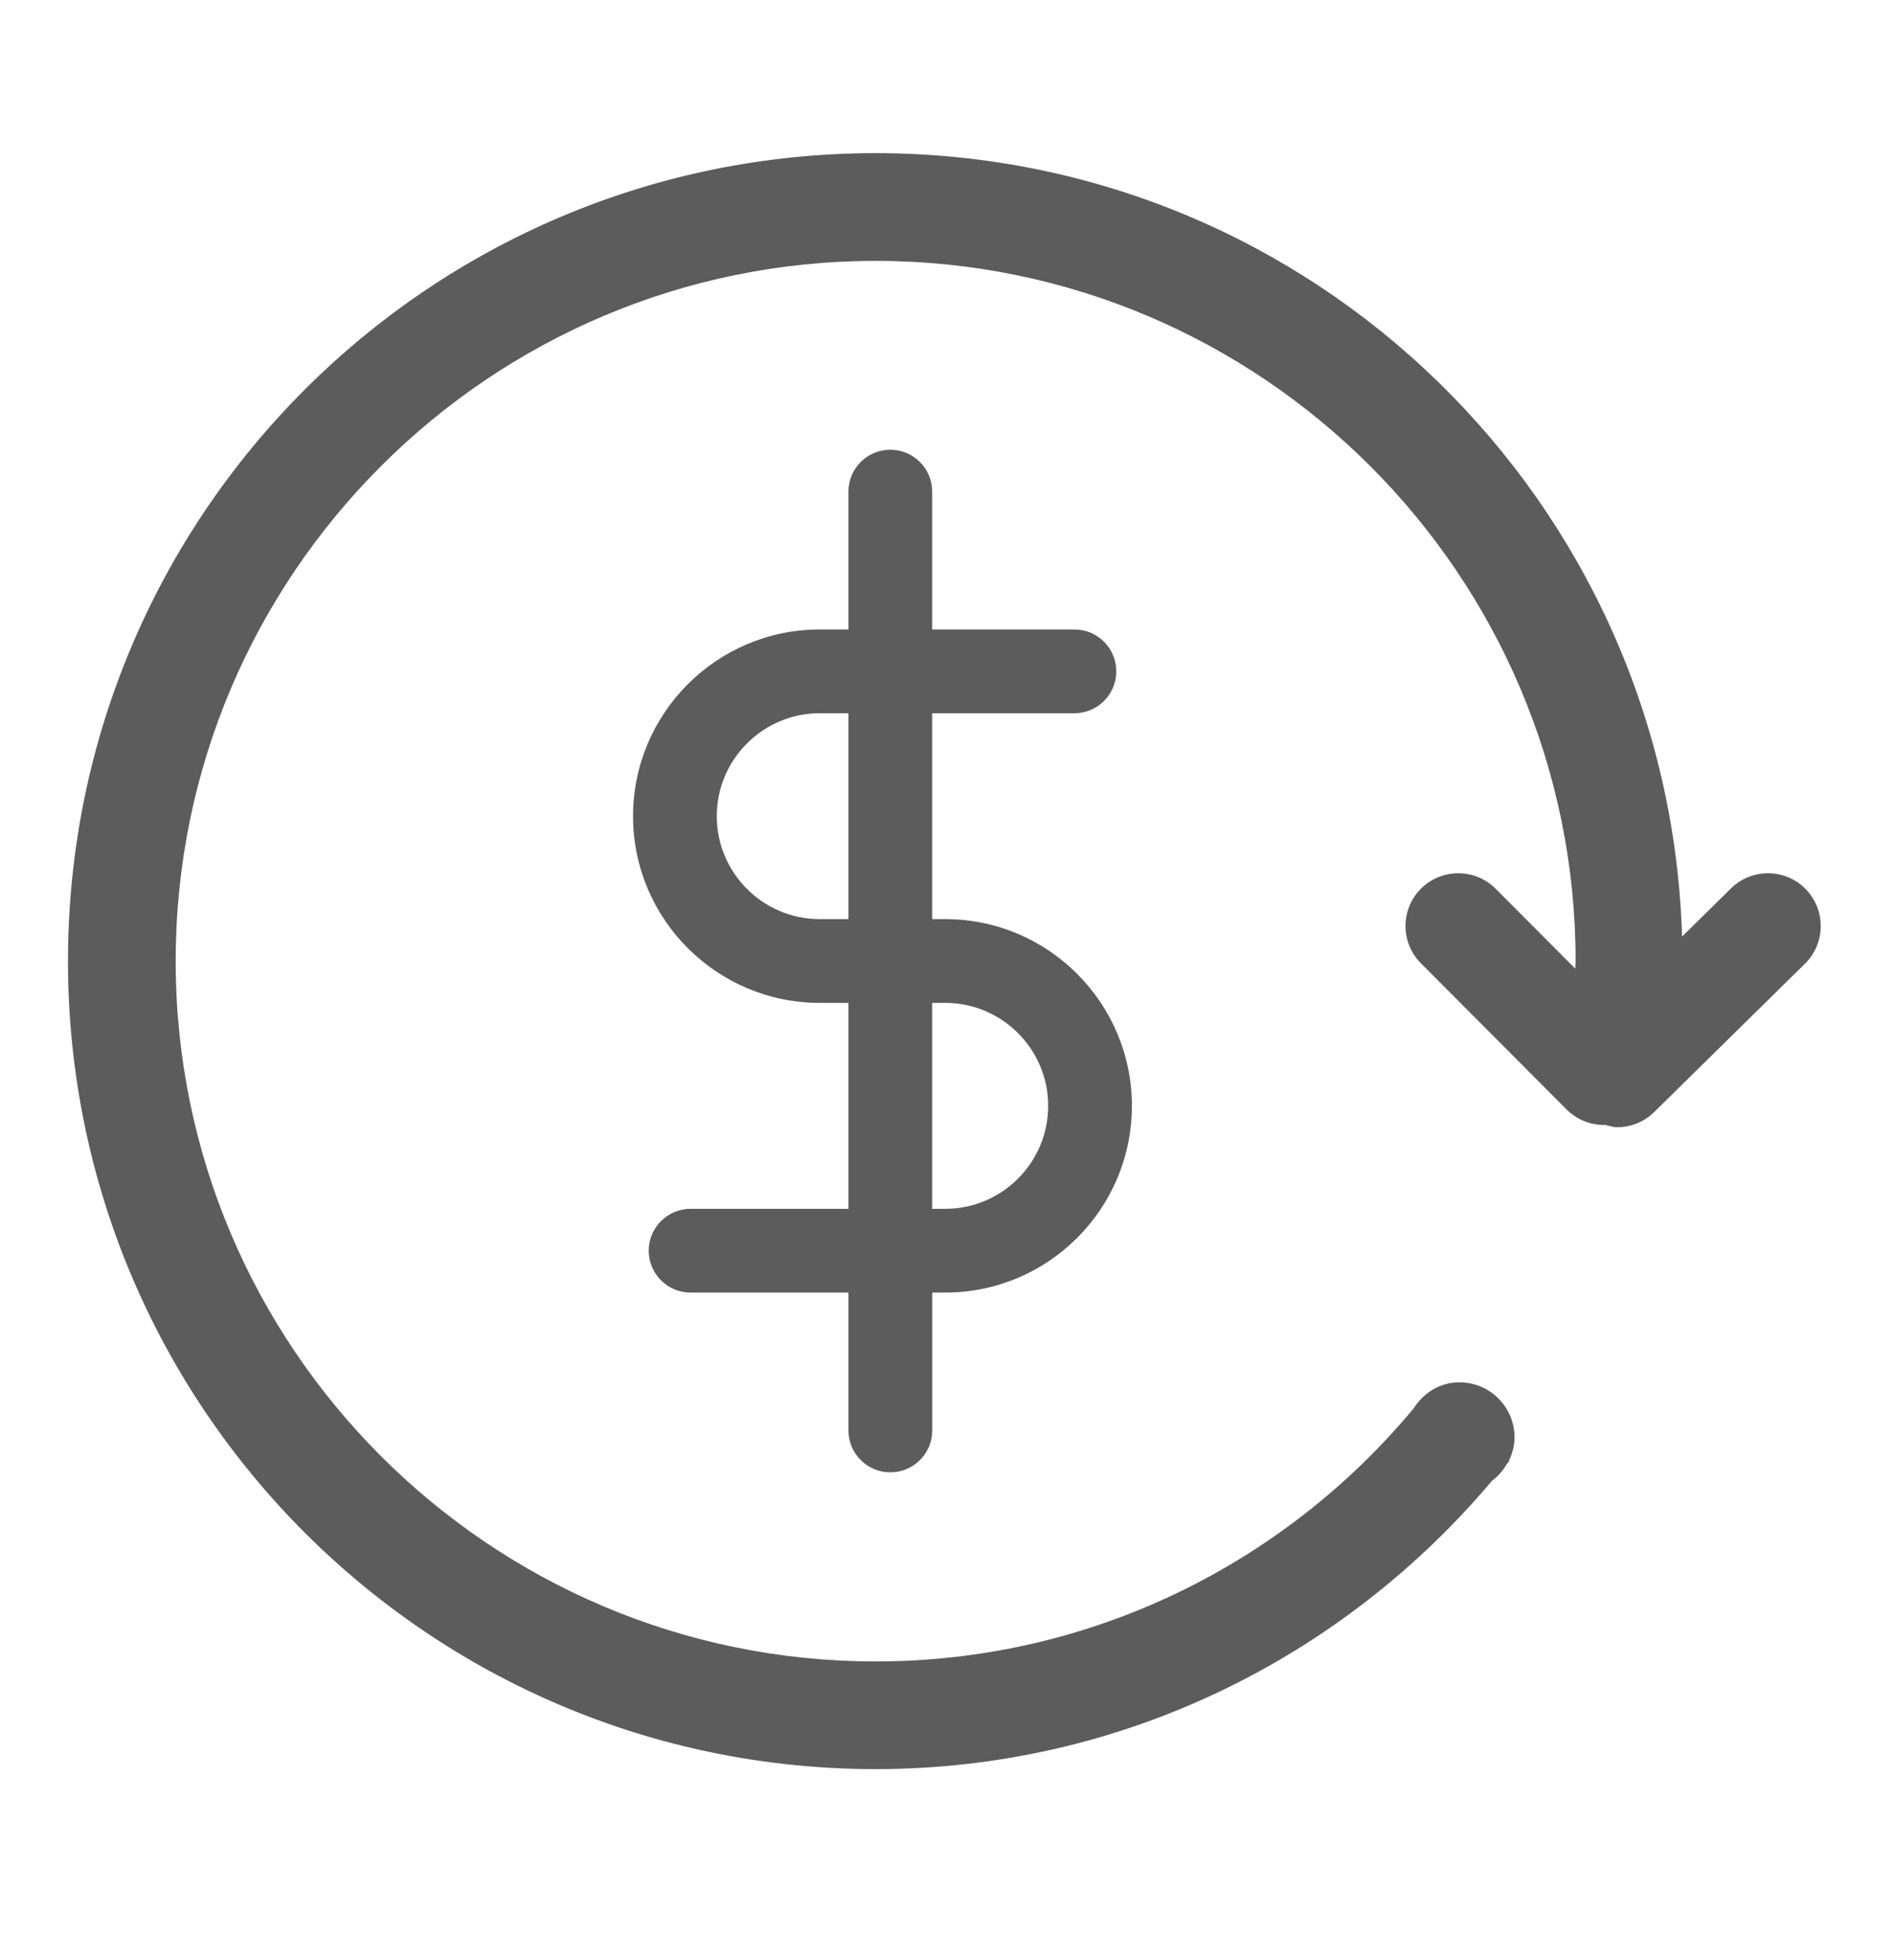
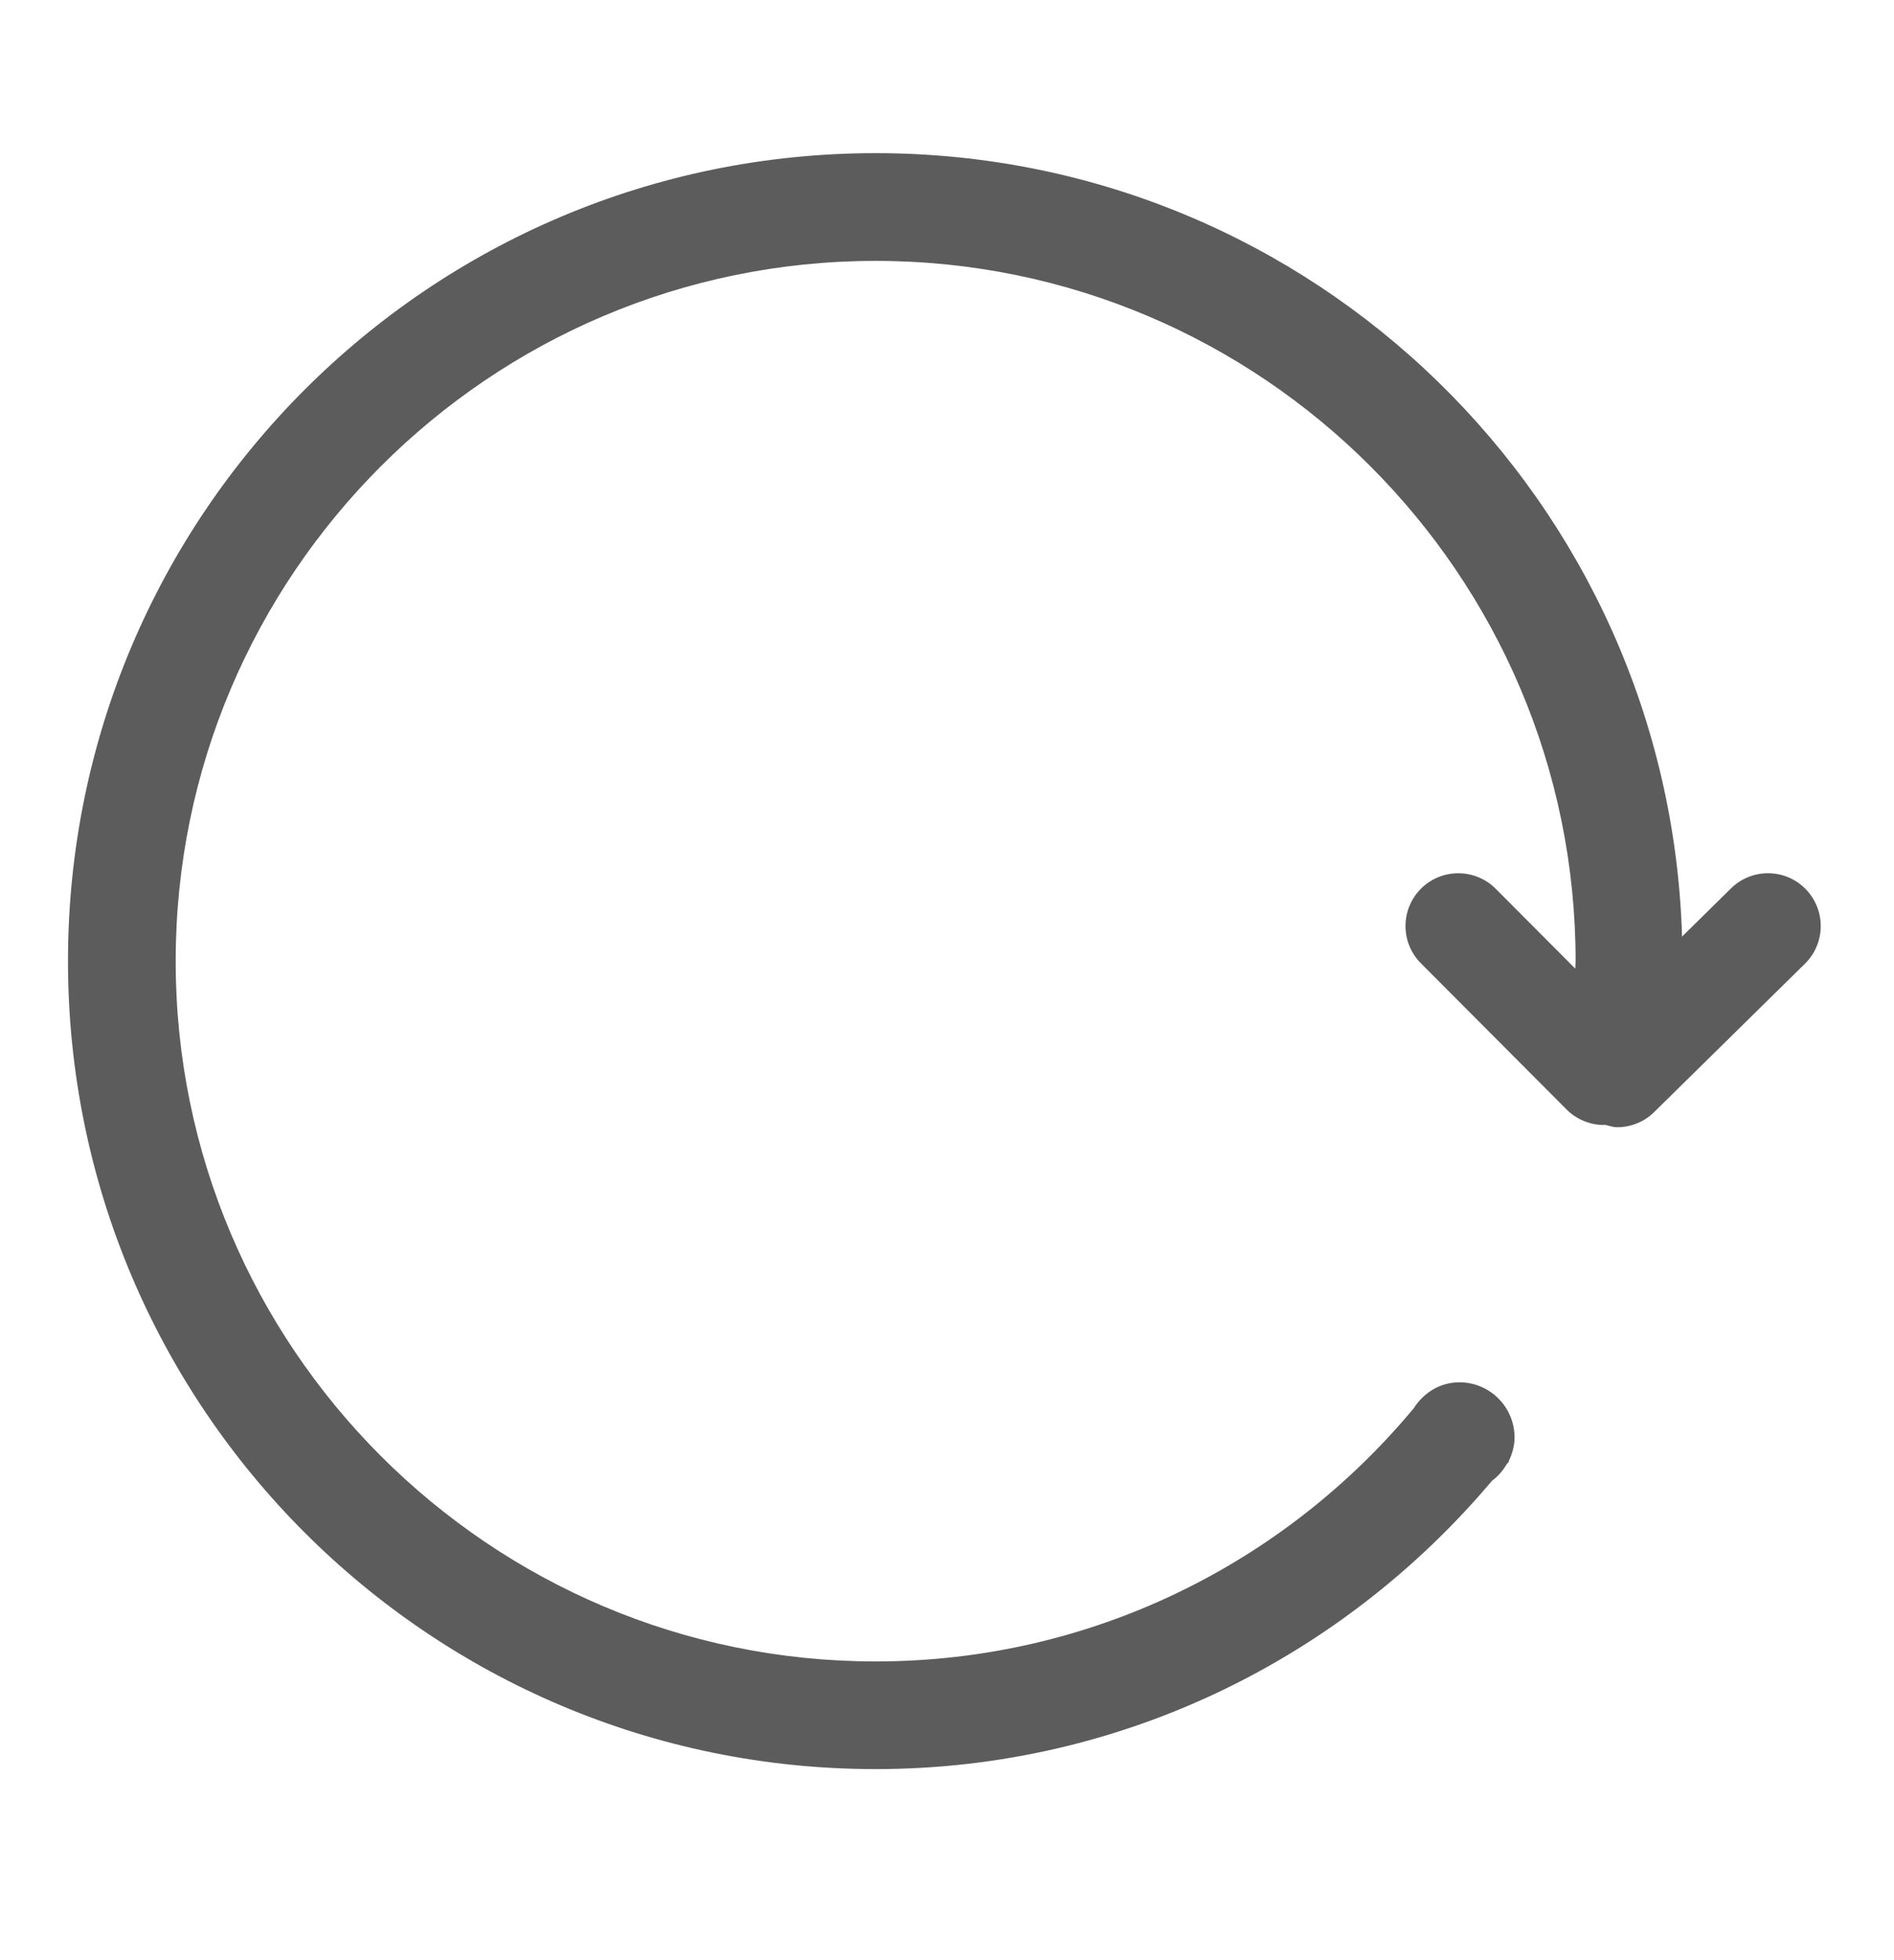
<svg xmlns="http://www.w3.org/2000/svg" width="29" height="30" viewBox="0 0 29 30" fill="none">
  <path d="M27.646 13.606C27.332 13.287 26.821 13.285 26.504 13.597L25.755 14.334C25.554 7.68 20.11 2.344 13.407 2.344C6.578 2.344 1.041 7.88 1.041 14.71C1.041 21.54 6.578 27.076 13.407 27.076C17.2 27.076 20.576 25.353 22.844 22.664C22.937 22.594 23.013 22.509 23.071 22.407C23.082 22.393 23.096 22.38 23.107 22.366L23.101 22.363C23.154 22.252 23.19 22.131 23.19 22C23.19 21.534 22.812 21.156 22.345 21.156C22.046 21.156 21.795 21.32 21.645 21.555C19.678 23.919 16.716 25.428 13.407 25.428C7.498 25.428 2.69 20.62 2.69 14.71C2.69 8.8 7.498 3.993 13.407 3.993C19.317 3.993 24.125 8.801 24.125 14.71C24.125 14.749 24.121 14.786 24.12 14.825L22.901 13.602C22.586 13.287 22.074 13.286 21.758 13.6C21.442 13.916 21.441 14.427 21.756 14.743L23.987 16.981C24.145 17.138 24.353 17.218 24.56 17.218C24.565 17.218 24.569 17.215 24.574 17.215C24.637 17.23 24.698 17.252 24.762 17.252C24.966 17.252 25.172 17.174 25.328 17.02L27.637 14.749C27.955 14.436 27.959 13.924 27.646 13.606Z" fill="#5C5C5C" />
-   <path d="M14.473 14.067H14.273V10.916H16.451C16.805 10.916 17.092 10.629 17.092 10.275C17.092 9.921 16.805 9.634 16.451 9.634H14.273V7.524C14.273 7.17 13.986 6.883 13.632 6.883C13.278 6.883 12.991 7.17 12.991 7.524V9.634H12.551C10.975 9.634 9.693 10.916 9.693 12.492C9.693 14.067 10.975 15.349 12.551 15.349H12.991V18.501H10.574C10.22 18.501 9.933 18.788 9.933 19.142C9.933 19.496 10.22 19.783 10.574 19.783H12.991V21.893C12.991 22.247 13.278 22.534 13.632 22.534C13.986 22.534 14.274 22.247 14.274 21.893V19.783H14.474C16.05 19.783 17.331 18.501 17.331 16.925C17.331 15.349 16.049 14.067 14.473 14.067ZM10.975 12.491C10.975 11.623 11.683 10.916 12.551 10.916H12.991V14.067H12.551C11.683 14.067 10.975 13.36 10.975 12.491ZM14.473 18.501H14.273V15.349H14.473C15.342 15.349 16.049 16.056 16.049 16.925C16.049 17.794 15.342 18.501 14.473 18.501Z" fill="#5C5C5C" />
</svg>